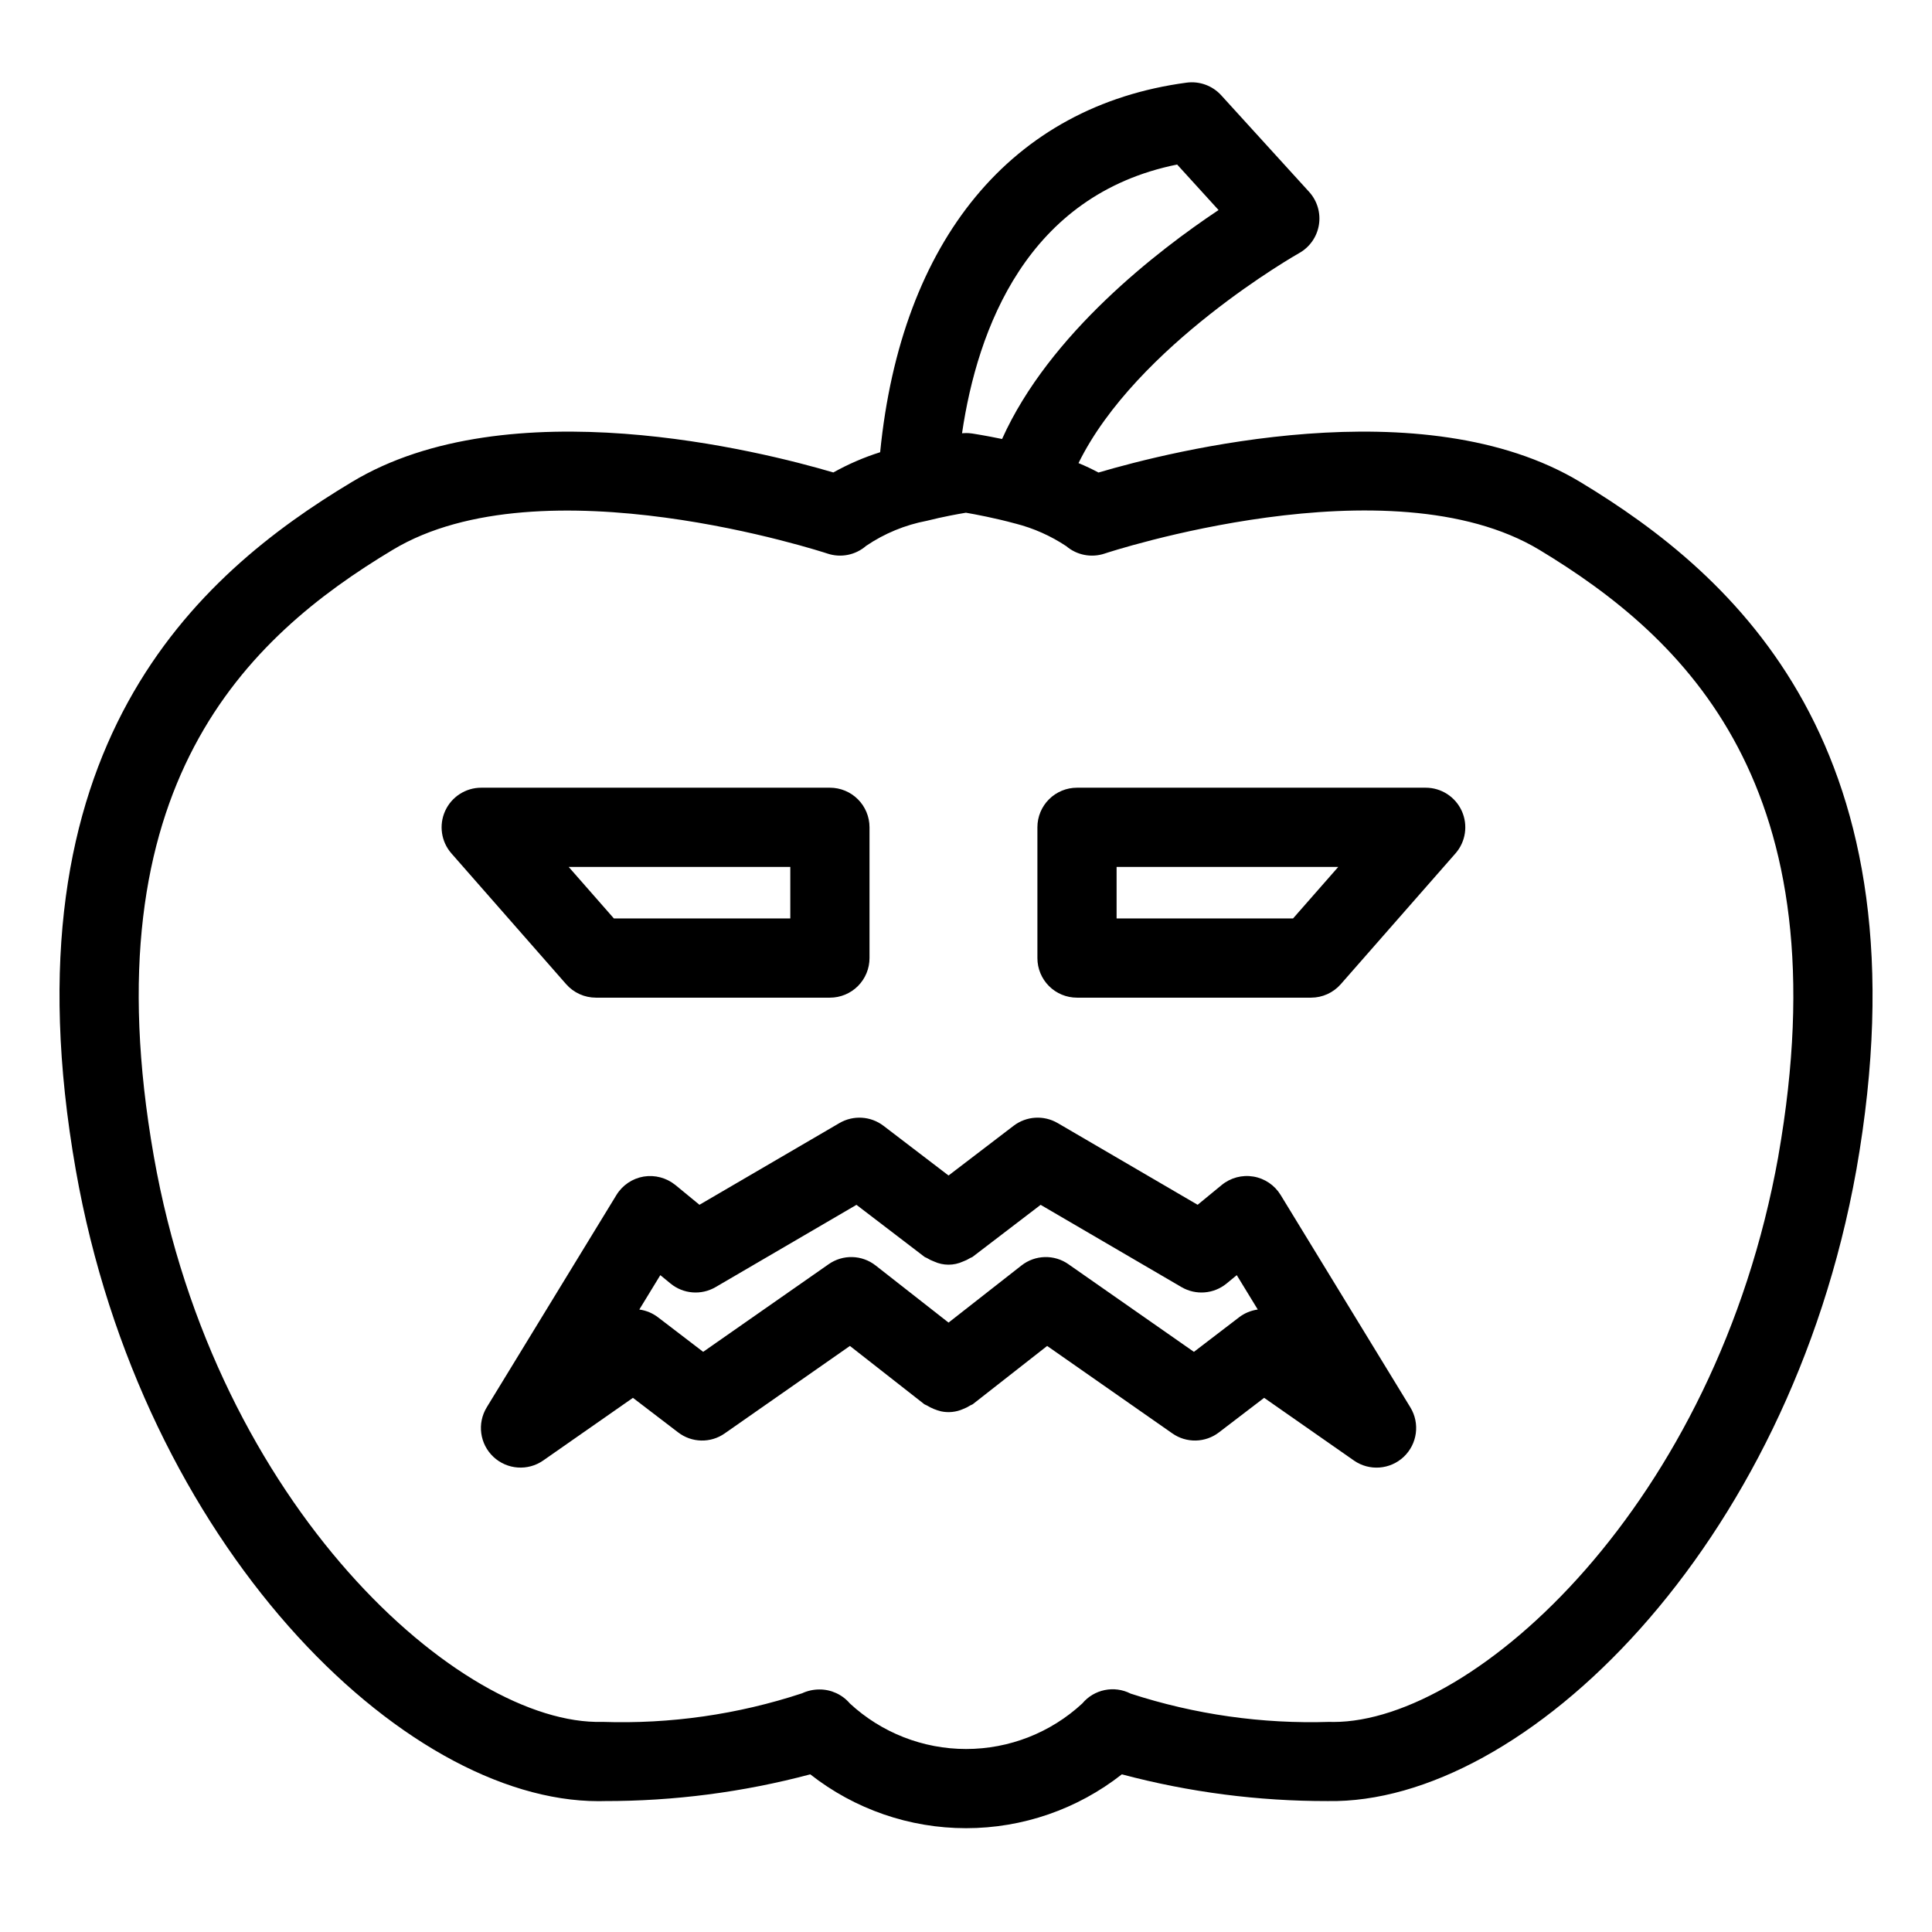
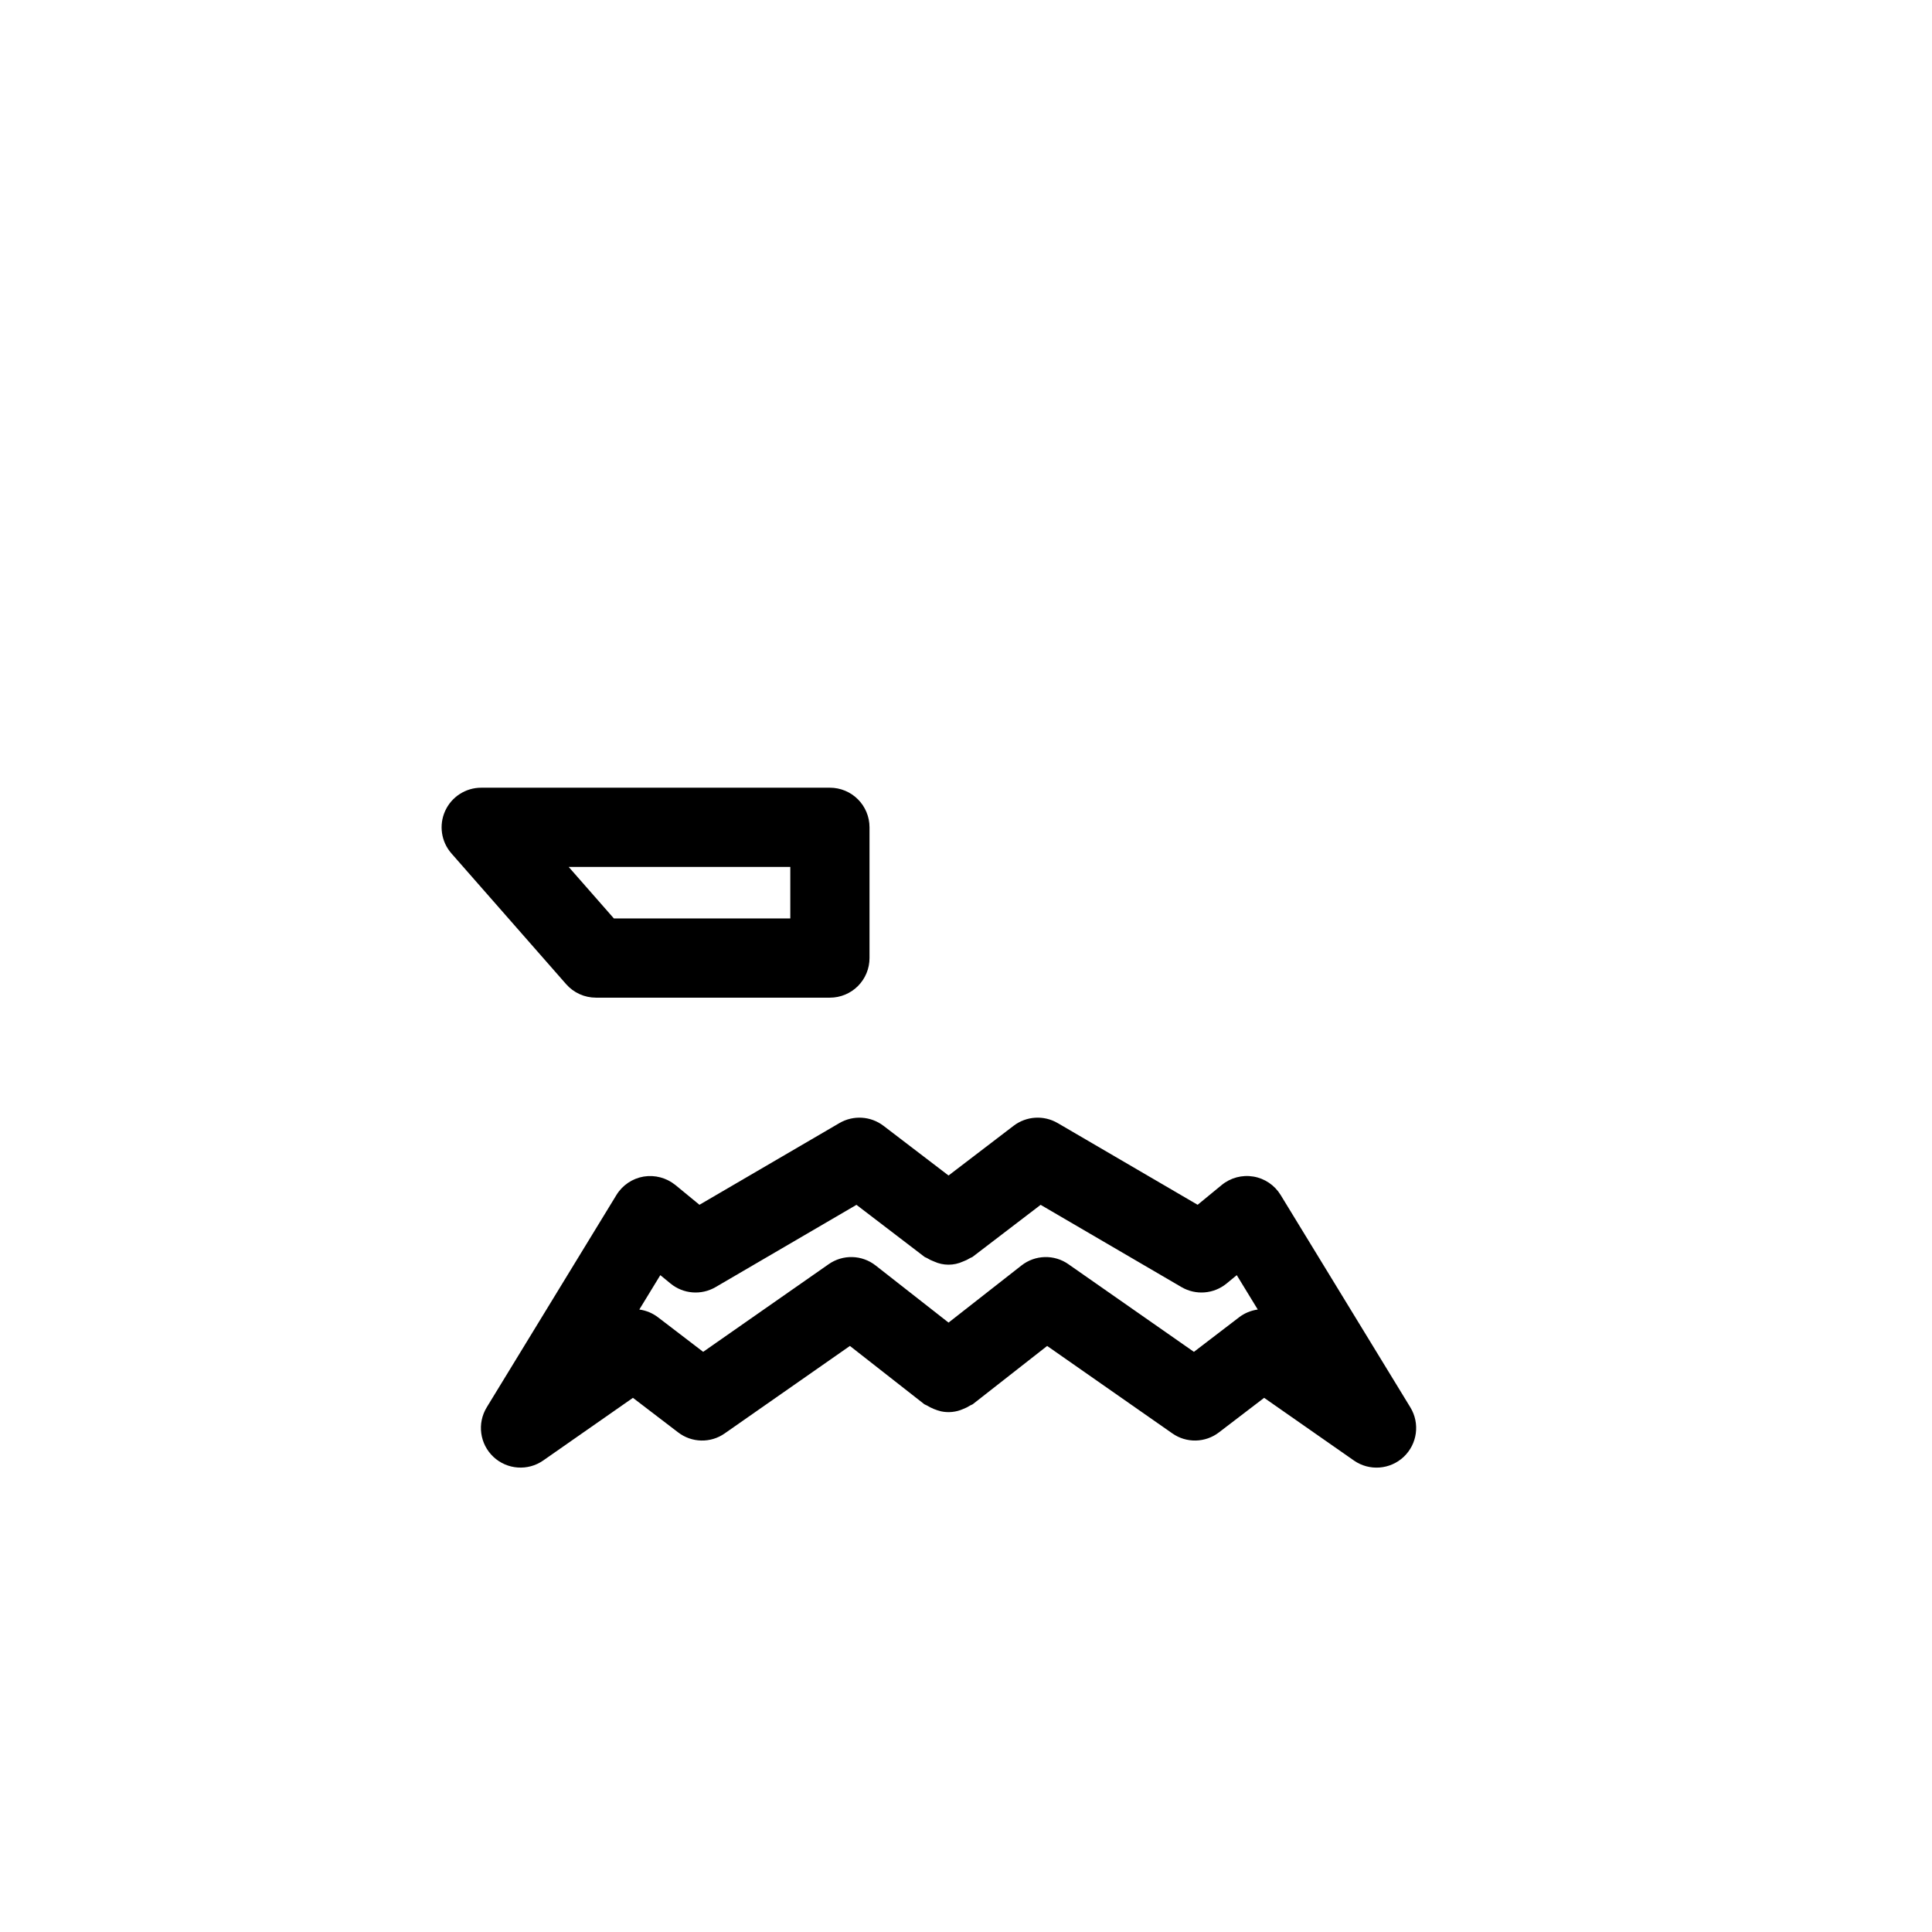
<svg xmlns="http://www.w3.org/2000/svg" fill="#000000" width="800px" height="800px" version="1.1" viewBox="144 144 512 512">
  <g>
    <path d="m483.38 460.68c-1.582-2.594-4.215-4.375-7.211-4.879-2.996-0.504-6.062 0.312-8.41 2.242l-6.375 5.238-37.094-21.66v0.004c-3.676-2.148-8.281-1.863-11.668 0.715l-17.25 13.18-17.25-13.18c-3.383-2.578-7.988-2.859-11.664-0.715l-37.094 21.656-6.375-5.238h-0.004c-2.352-1.91-5.41-2.727-8.402-2.242-3 0.508-5.629 2.285-7.219 4.879l-34.379 56.281h0.004c-2.59 4.242-1.852 9.715 1.766 13.117 3.617 3.402 9.121 3.809 13.199 0.969l23.781-16.605 11.961 9.145v-0.004c3.617 2.801 8.645 2.91 12.379 0.27l33.16-23.164 19.668 15.406c0.227 0.176 0.504 0.215 0.738 0.371 1.164 0.707 2.43 1.23 3.754 1.555 1.953 0.414 3.988 0.203 5.816-0.605 0.66-0.25 1.297-0.566 1.891-0.949 0.234-0.156 0.512-0.195 0.738-0.371l19.668-15.406 33.16 23.164c3.738 2.637 8.762 2.527 12.383-0.27l11.961-9.145 23.781 16.605v0.004c4.074 2.844 9.582 2.441 13.203-0.965 3.617-3.406 4.352-8.879 1.762-13.121zm-11.027 32.43-11.953 9.145-33.242-23.215v-0.004c-3.773-2.656-8.848-2.519-12.473 0.34l-19.312 15.125-19.309-15.125c-3.629-2.859-8.699-2.996-12.477-0.34l-33.242 23.215-11.953-9.145 0.004 0.004c-1.449-1.113-3.164-1.824-4.973-2.07l5.566-9.113 2.695 2.215c3.394 2.789 8.16 3.168 11.953 0.953l37.332-21.801 18.031 13.785c0.199 0.152 0.441 0.18 0.648 0.312h-0.004c0.602 0.379 1.242 0.688 1.914 0.93 2.418 1.113 5.199 1.113 7.621 0.004 0.676-0.242 1.328-0.559 1.938-0.941 0.199-0.133 0.438-0.156 0.629-0.305l18.031-13.785 37.332 21.801c3.789 2.215 8.559 1.836 11.949-0.953l2.695-2.215 5.566 9.113c-1.809 0.246-3.523 0.957-4.973 2.07z" />
-     <path d="m635.95 454.07c19.68-111.93-32.297-157.65-73.113-182.3-41.68-25.172-108.73-8.152-127.73-2.543-1.719-0.926-3.488-1.758-5.293-2.5 15.316-31.156 58-55.391 58.469-55.652 2.797-1.562 4.723-4.316 5.238-7.477s-0.438-6.383-2.594-8.754l-23.309-25.609c-2.32-2.539-5.734-3.785-9.141-3.336-46.383 6.184-75.66 41.762-81.23 97.949l-0.004-0.004c-4.305 1.359-8.461 3.156-12.402 5.363-19.086-5.629-86.008-22.574-127.63 2.547-40.848 24.512-92.863 70.078-73.125 182.32 17.496 99.281 86.602 167.25 138.52 167.25 0.531 0 1.066-0.012 1.59-0.02v-0.004c18.406 0.031 36.742-2.352 54.531-7.082 11.777 9.246 26.316 14.27 41.285 14.27 14.973 0 29.512-5.023 41.289-14.27 17.789 4.734 36.121 7.113 54.527 7.082 52.051 0.934 122.14-66.934 140.11-167.2zm-180-266.47 10.98 12.062c-16 10.664-44.844 32.785-57.371 60.676l-0.473-0.094c-0.867-0.18-1.68-0.34-2.43-0.484l-0.855-0.16c-0.559-0.105-1.07-0.199-1.531-0.277l-0.727-0.125-0.969-0.164-0.52-0.086-0.504-0.078 0.004 0.004c-0.508-0.078-1.023-0.113-1.539-0.113-0.355 0-0.711 0.02-1.066 0.055 4.082-27.691 17.211-63.172 57-71.215zm159.33 262.8c-16.523 92.23-80.434 149.94-117.91 149.94-0.328 0-0.645-0.012-0.965-0.02v-0.004c-17.891 0.586-35.75-1.949-52.777-7.492-4.356-2.231-9.676-1.145-12.812 2.613-8.379 7.758-19.375 12.066-30.793 12.066-11.422 0-22.418-4.309-30.797-12.066-2.019-2.371-4.984-3.731-8.098-3.711-1.582 0.004-3.141 0.352-4.574 1.016-17.059 5.621-34.977 8.188-52.93 7.574-37.309 1.035-102.48-56.879-118.86-149.88-17.301-98.395 24.715-137.55 63.273-160.7 39.617-23.902 114.5 0.723 115.26 0.969 3.531 1.18 7.422 0.398 10.23-2.043 4.852-3.293 10.332-5.551 16.09-6.644 4.324-1.086 8.293-1.801 10.363-2.141 2.484 0.426 7.691 1.398 13.121 2.879l0.004-0.004c4.789 1.223 9.336 3.242 13.453 5.977 2.809 2.394 6.668 3.144 10.168 1.977 0.75-0.258 75.562-24.922 115.26-0.969 38.52 23.27 80.535 62.551 63.285 160.66z" />
    <path d="m301.93 408.39h62.004c2.781 0.004 5.453-1.102 7.422-3.07s3.074-4.641 3.074-7.426v-34.648c0-2.785-1.105-5.453-3.074-7.422s-4.641-3.074-7.422-3.074h-92.406c-4.121 0-7.859 2.41-9.562 6.164-1.699 3.754-1.047 8.156 1.672 11.254l30.402 34.652c1.992 2.269 4.867 3.57 7.891 3.57zm51.508-34.648v13.656h-46.75l-11.98-13.656z" />
-     <path d="m521.82 352.75h-92.402c-2.785 0-5.457 1.105-7.426 3.074s-3.074 4.637-3.07 7.422v34.648c-0.004 2.785 1.102 5.457 3.07 7.426s4.641 3.074 7.426 3.07h62.012c3.023 0 5.898-1.301 7.891-3.574l30.391-34.648 0.004-0.004c2.715-3.098 3.367-7.5 1.668-11.254-1.703-3.75-5.441-6.16-9.562-6.16zm-35.148 34.648h-46.762v-13.656h58.742z" />
  </g>
</svg>